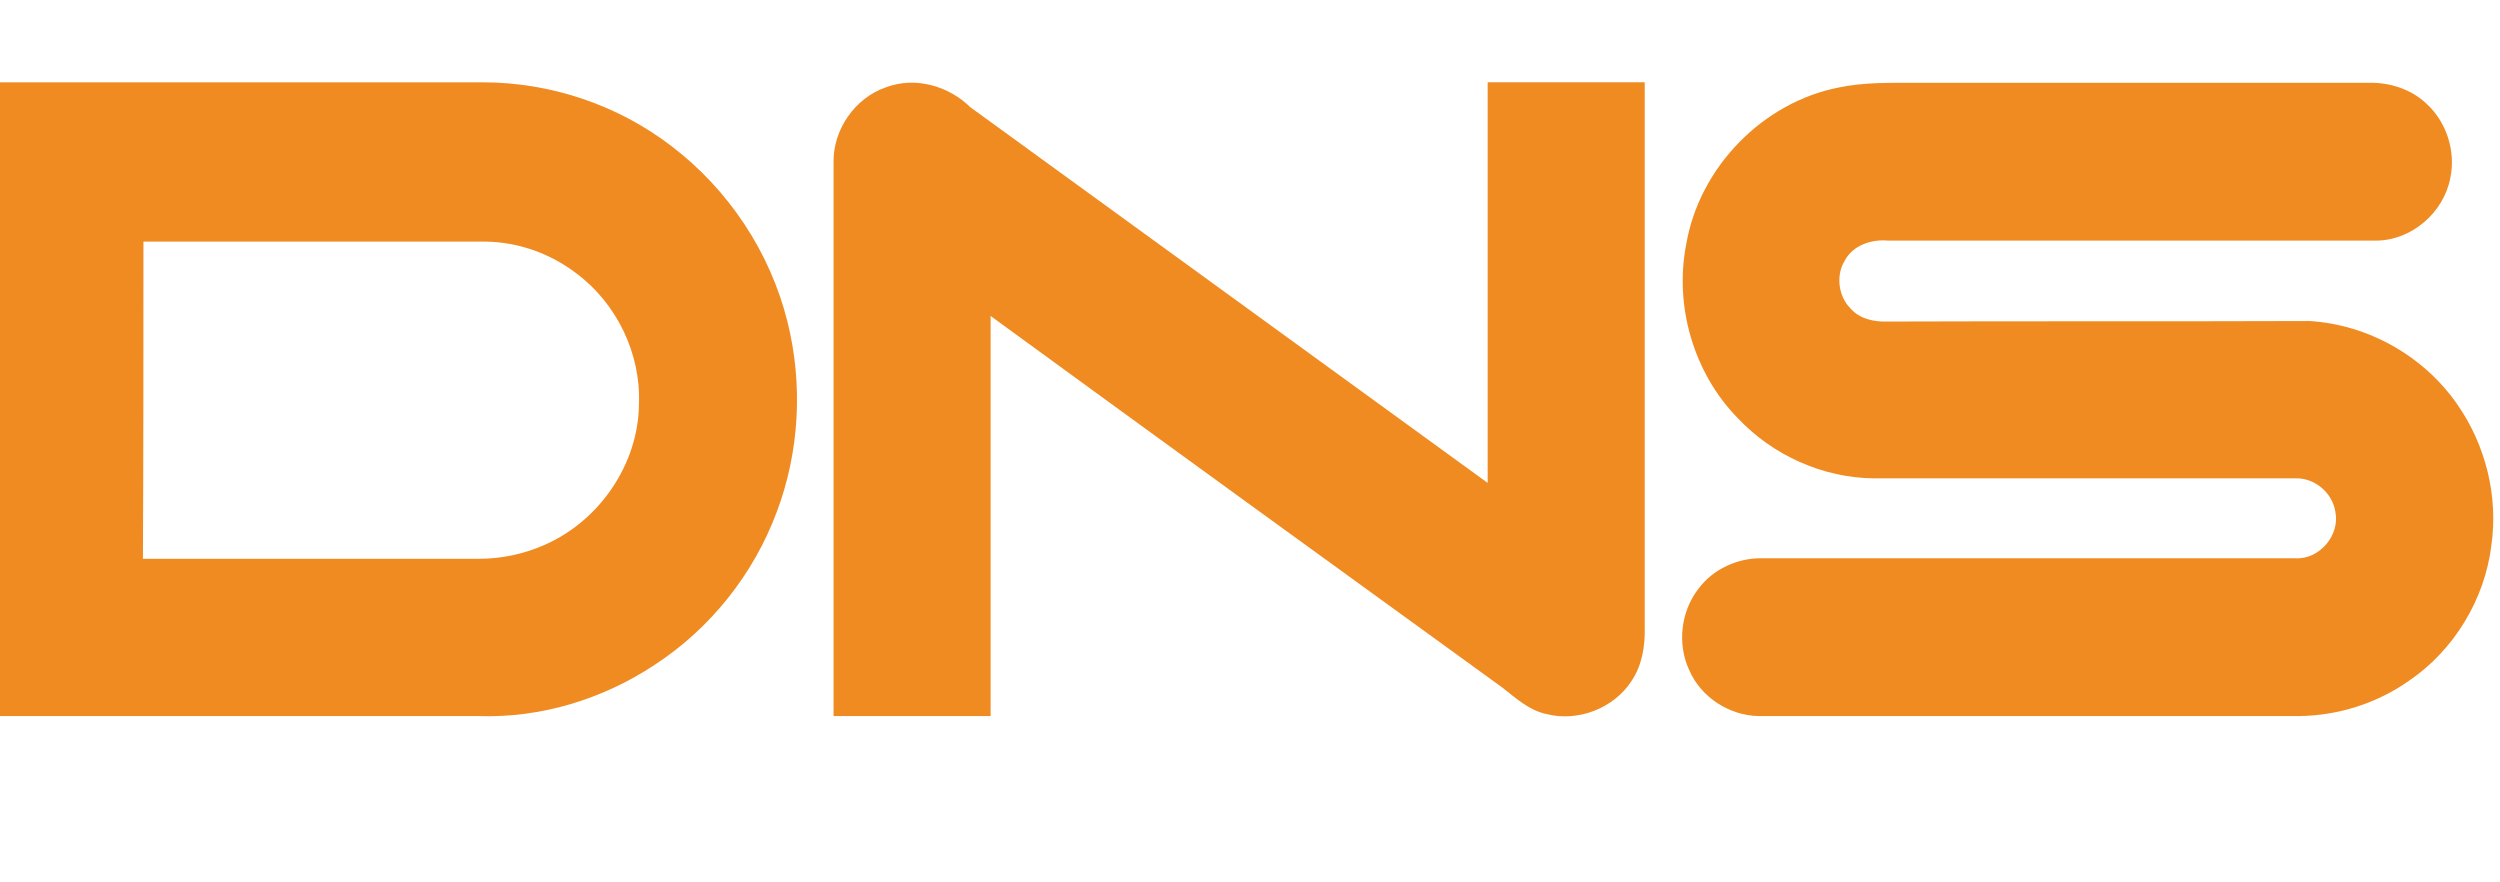
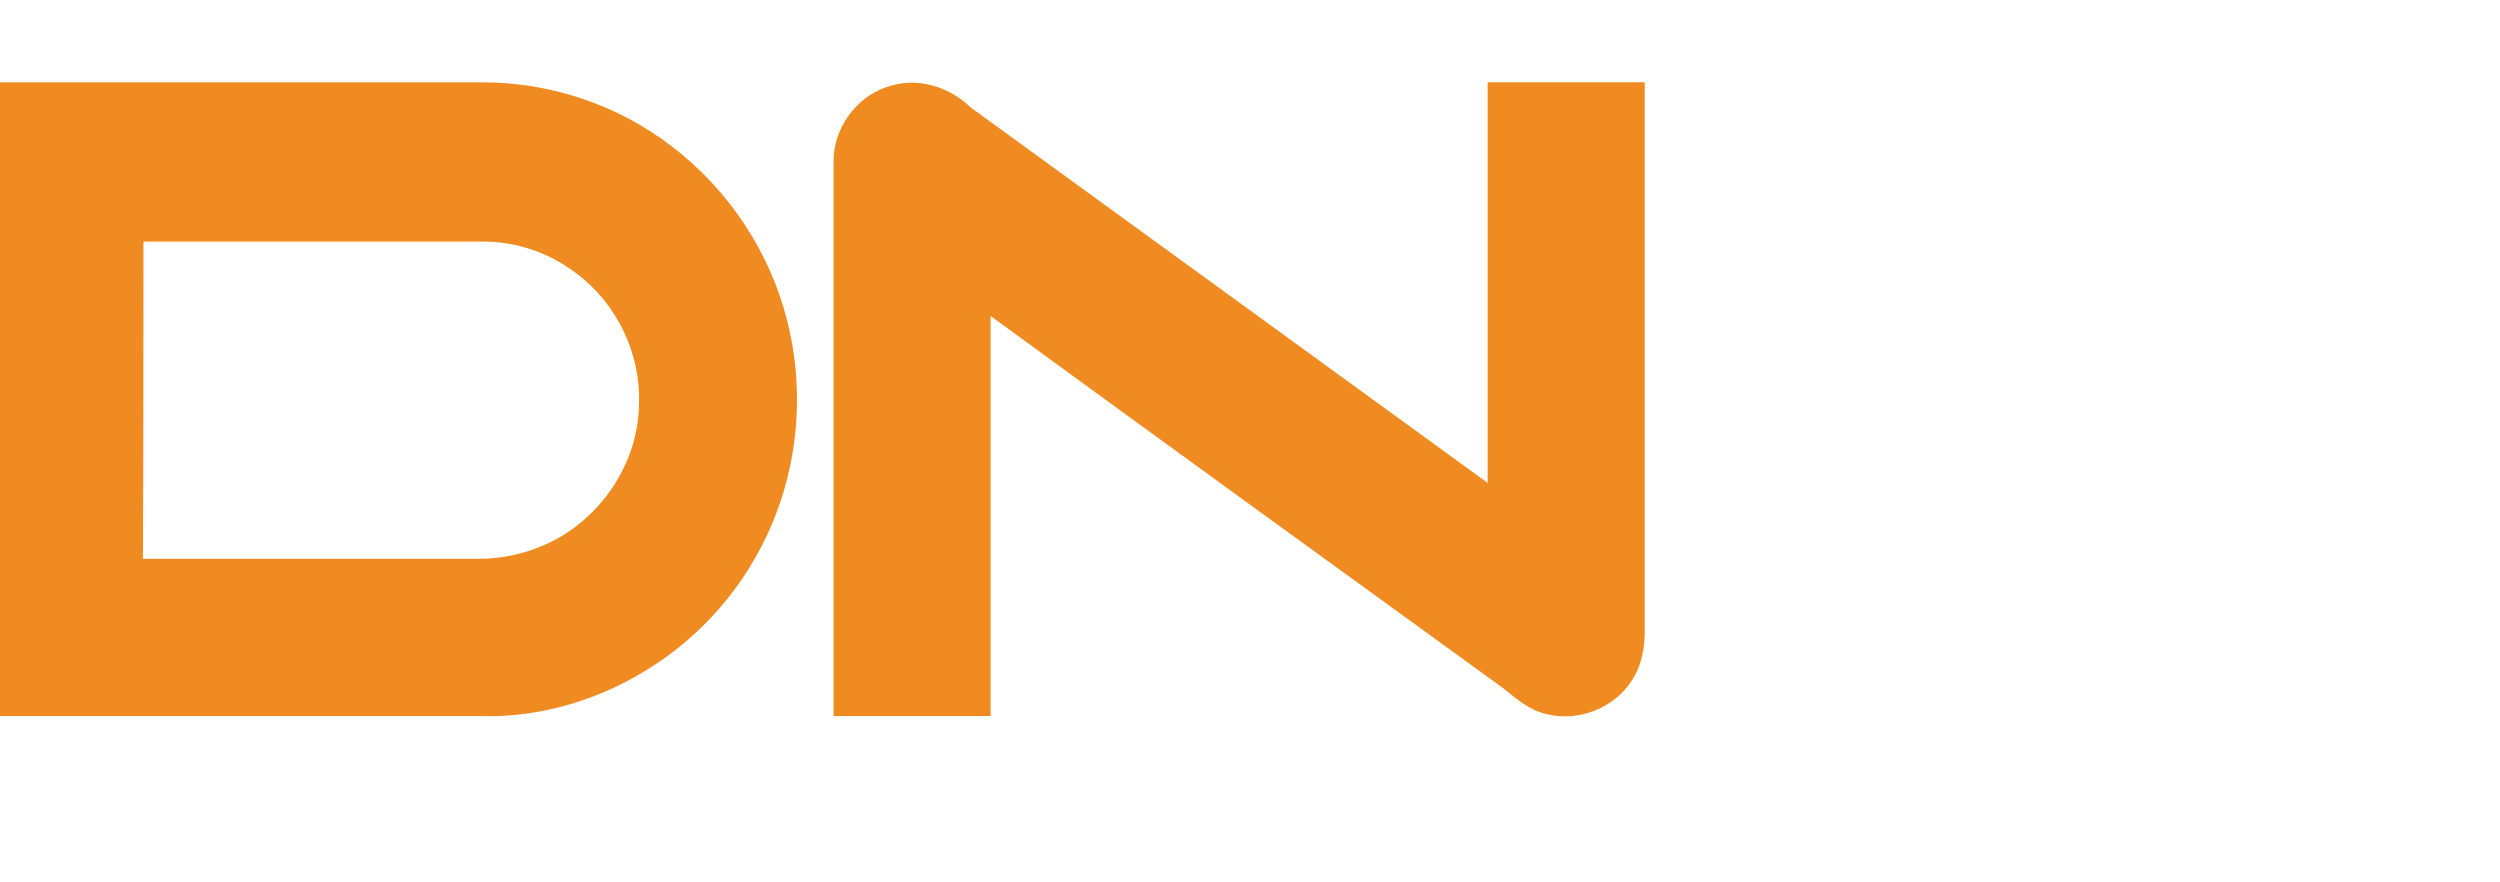
<svg xmlns="http://www.w3.org/2000/svg" fill="none" height="48" viewBox="0 0 136 48" width="136">
  <clipPath id="a">
    <path d="m0 0h136v48h-136z" />
  </clipPath>
  <g clip-path="url(#a)" fill="#f08b21">
-     <path d="m101.93 26.022h22.96c1.02-.028 1.984.775 2.15 1.8.275 1.274-.855 2.631-2.178 2.548-9.674 0-19.321 0-28.996 0-1.323-.028-2.674.582-3.473 1.661-.965 1.246-1.158 3.018-.496 4.431.634 1.468 2.177 2.465 3.776 2.492h29.41c2.122-.028 4.217-.692 5.953-1.911 2.453-1.661 4.135-4.431 4.493-7.366.386-2.659-.303-5.455-1.847-7.671-1.819-2.631-4.851-4.348-8.048-4.542-7.635.028-15.297 0-22.932.028-.745.028-1.544-.139-2.04-.72-.662-.665-.799-1.8-.303-2.603.441-.831 1.461-1.163 2.343-1.08h26.598c1.902-.028 3.638-1.523 3.997-3.406.303-1.44-.193-3.018-1.268-4.015-.827-.803-2.012-1.191-3.143-1.163-8.241 0-16.51 0-24.751 0-1.378 0-2.756-.028-4.079.249-4.162.803-7.608 4.348-8.325 8.529-.661 3.378.413 7.034 2.811 9.471 1.902 2.022 4.631 3.24 7.387 3.268z" />
    <path d="m35.586 36.185c3.032-1.966 5.402-4.929 6.67-8.335 1.24-3.295 1.433-6.951.579-10.357-.937-3.766-3.197-7.172-6.284-9.526-2.949-2.271-6.615-3.489-10.309-3.489-9.013 0-17.999 0-27.012 0v34.477h26.819c3.363.111 6.725-.914 9.537-2.769zm-27.784-23.04h18.66c1.764.028 3.501.665 4.879 1.717 2.205 1.634 3.528 4.375 3.418 7.117-.028 3.268-2.15 6.369-5.154 7.671-1.13.498-2.343.748-3.556.748-6.091 0-12.183 0-18.274 0 .028-5.76.028-11.52.028-17.252z" />
    <path d="m53.888 17.188c9.261 6.757 18.55 13.486 27.839 20.215.744.582 1.461 1.246 2.398 1.44 1.709.443 3.666-.305 4.631-1.8.579-.859.744-1.911.717-2.935 0-9.886 0-19.745 0-29.631h-8.544v21.794c-9.371-6.812-18.77-13.625-28.142-20.437-1.185-1.163-3.004-1.689-4.603-1.08-1.681.582-2.866 2.298-2.839 4.071v30.129h8.545c0-7.228 0-14.511 0-21.766z" />
  </g>
</svg>